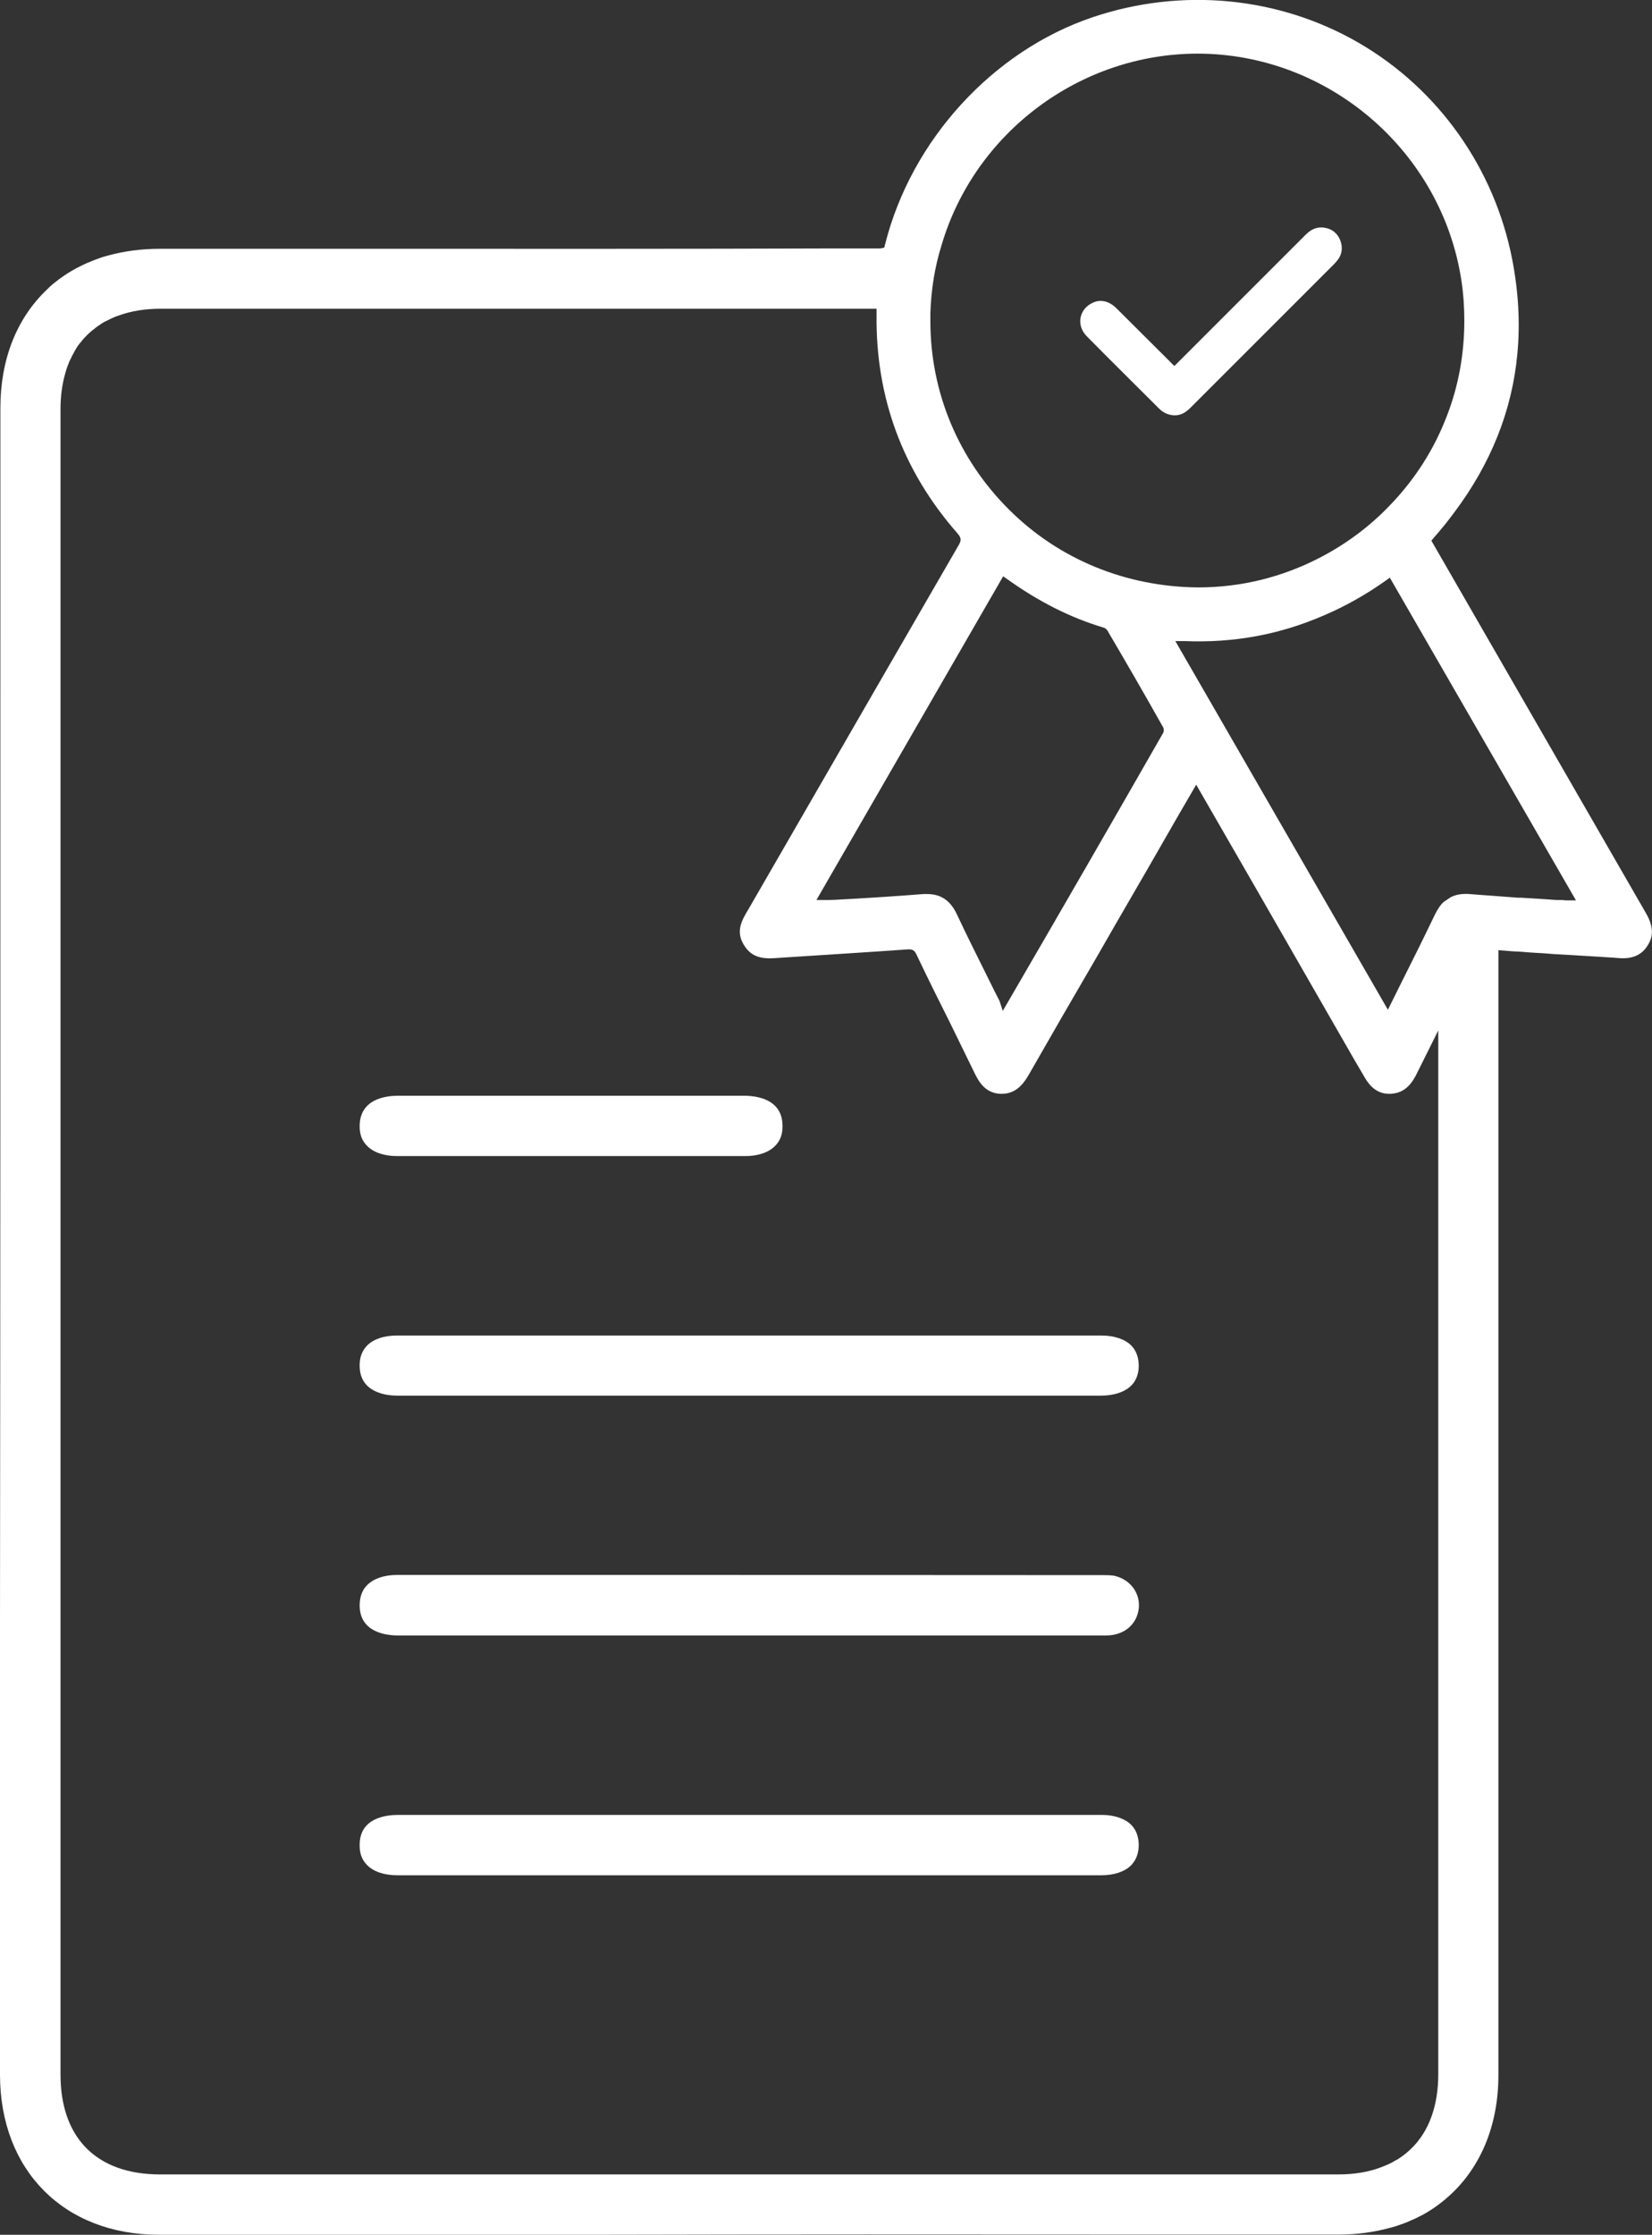
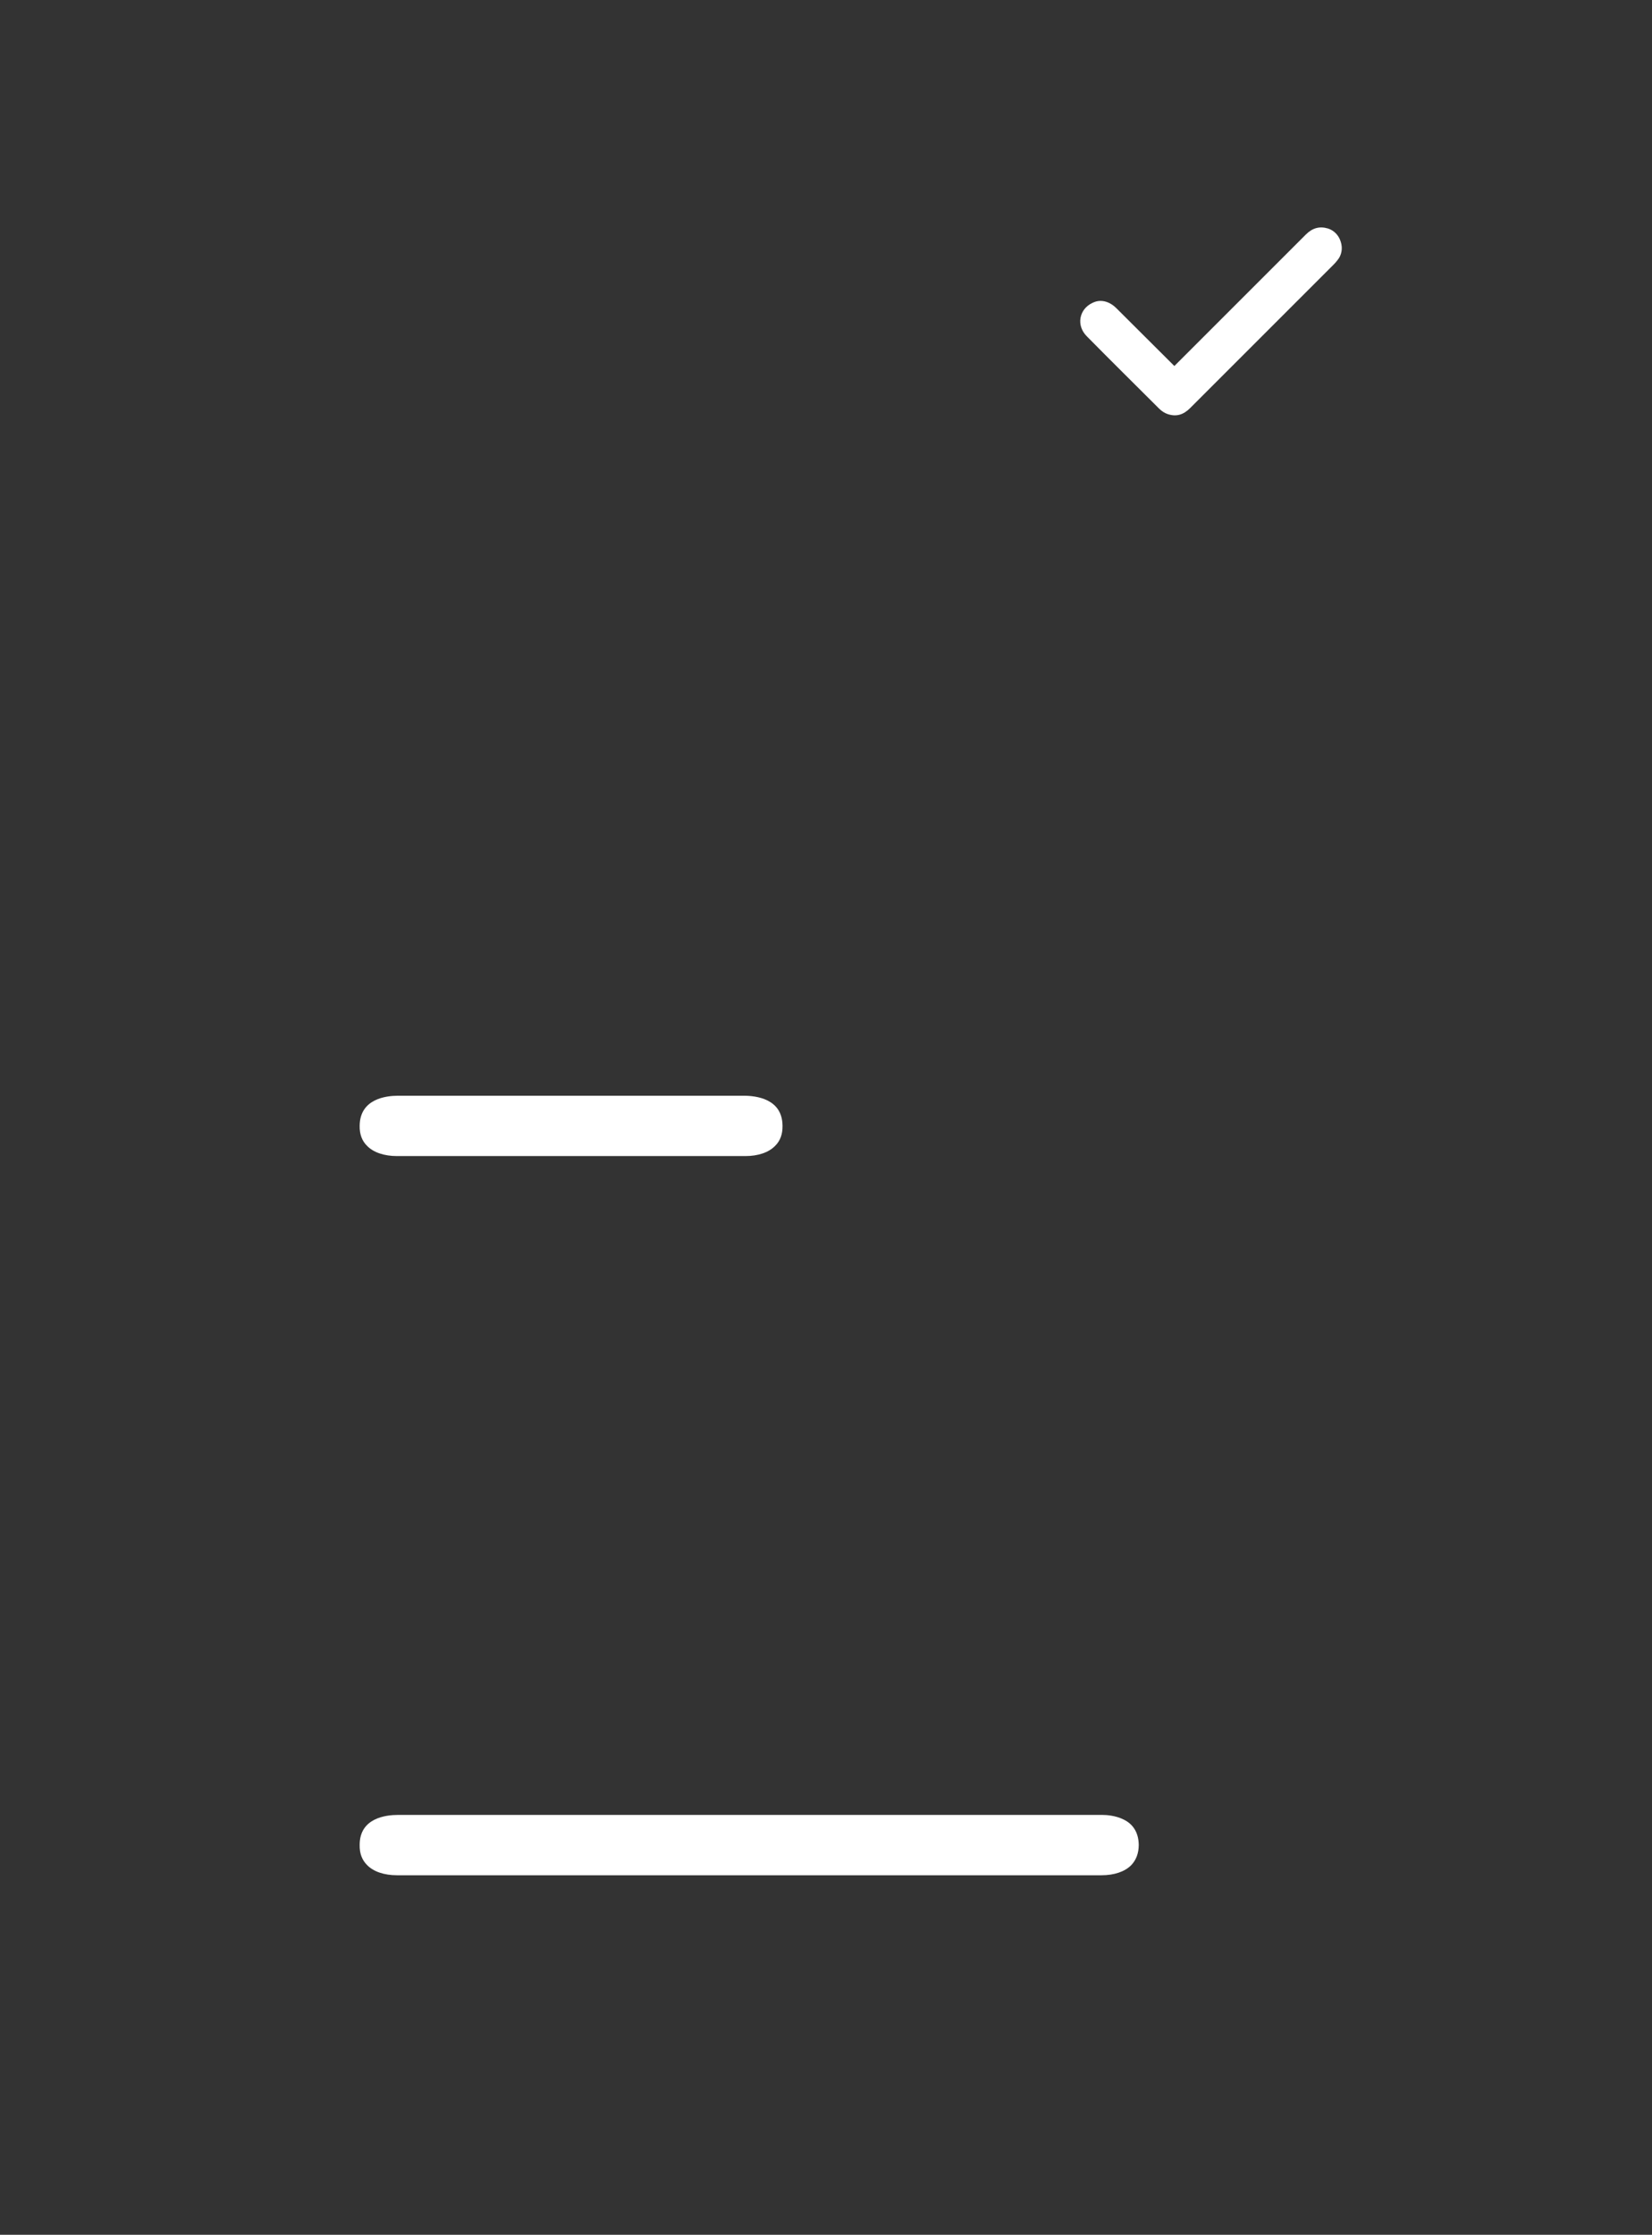
<svg xmlns="http://www.w3.org/2000/svg" viewBox="0 0 86.26 116.68">
  <rect x="0" y="0" width="86.26" height="116.68" fill="#333333" stroke="none" />
  <defs>
    <style>.g{fill:#fff;}</style>
  </defs>
  <g id="a" />
  <g id="b">
    <g id="c">
      <g id="d">
        <g>
          <path class="g" d="M59.46,96.32c0,.43-.13,.79-.39,1.06-.33,.34-.89,.53-1.55,.53H20.73c-.67,0-1.23-.19-1.56-.53-.27-.27-.4-.61-.39-1.06,0-1.41,1.39-1.56,1.99-1.56H57.56c.22,0,.69,.03,1.11,.24,.42,.2,.78,.6,.79,1.32Z" />
-           <path class="g" d="M59.47,83.81c0,.06,0,.12-.01,.18-.1,.84-.78,1.4-1.7,1.4-4.37,0-8.74,0-13.1,0H20.77c-.6,0-1.99-.16-1.99-1.57,0-.44,.13-.8,.39-1.06,.34-.34,.89-.53,1.56-.53,12.26,0,24.53,0,36.79,.01,.28,0,.56,0,.73,.05,.73,.19,1.22,.81,1.22,1.51Z" />
-           <path class="g" d="M59.46,71.31c-.01,1.41-1.4,1.56-2,1.56H20.77c-.59,0-1.98-.15-1.99-1.55-.01-.44,.12-.79,.39-1.07,.34-.34,.89-.52,1.55-.52H57.52c.65,0,1.22,.19,1.55,.52,.26,.27,.39,.63,.39,1.06Z" />
          <path class="g" d="M40.86,58.77c.01,.44-.12,.8-.39,1.06-.33,.34-.88,.53-1.55,.53H20.73c-.67,0-1.23-.19-1.56-.53-.27-.26-.4-.62-.39-1.05,.01-1.42,1.4-1.57,1.99-1.57h18.09c.3,0,.8,.04,1.22,.25,.43,.22,.77,.6,.78,1.31Z" />
        </g>
      </g>
      <g id="e">
-         <path class="g" d="M46.56,12.72h0c.4,0,.17,0,0,0Z" />
-       </g>
+         </g>
      <g id="f">
        <path class="g" d="M69.84,13.58h0c-.06,.08-.13,.16-.2,.23l-7.5,7.5c-.35,.35-.72,.46-1.17,.31-.15-.05-.31-.15-.44-.28-1.26-1.26-2.53-2.51-3.78-3.78-.27-.27-.39-.62-.33-.96,.06-.34,.28-.62,.61-.78,.14-.07,.28-.11,.43-.11,.29,0,.58,.13,.83,.38l3.03,3.02,6.86-6.86c.35-.35,.72-.45,1.16-.32,.32,.1,.57,.36,.67,.7,.11,.34,.04,.7-.17,.95Z" />
      </g>
-       <path class="g" d="M85.94,47.67h0l-11.2-19.44,.15-.18c.37-.42,.71-.84,1.04-1.29,1.92-2.55,3.03-5.34,3.3-8.29,.15-1.58,.06-3.23-.27-4.93-.93-4.76-3.85-8.88-7.99-11.29-4.18-2.43-9.26-2.92-13.92-1.35-5.21,1.76-9.46,6.41-10.83,11.84l-.05,.19-.2,.04h-2.25c-8.29,.03-16.51,.02-22.74,.02H8.37c-.98,0-1.89,.12-2.72,.35-.13,.03-.24,.07-.35,.1-.26,.09-.52,.19-.77,.3-.34,.15-.68,.33-1,.53-.14,.09-.28,.19-.41,.28-.12,.09-.24,.19-.36,.28-.11,.09-.21,.19-.31,.29C.86,16.63,.02,18.78,.02,21.31v10.65C.02,49.64,.02,67.33,0,85.01v23.33c.01,4.99,3.35,8.34,8.3,8.34H31.85c8.47-.02,17.48-.02,29.21-.01h8.83c.94,0,1.86-.12,2.72-.36l.11-.03c.08-.02,.15-.04,.23-.07,.21-.07,.5-.17,.77-.3,.16-.06,.31-.14,.46-.22l.07-.03c.31-.17,.61-.36,.87-.56,2.01-1.49,3.12-3.89,3.12-6.75V49.61l.27,.02c.29,.03,.58,.05,.88,.06l.26,.02c.31,.03,.61,.04,.92,.06,.21,.02,.43,.03,.64,.05,1,.05,2,.12,3.03,.18l.24,.02c.74,.07,1.25-.15,1.56-.67,.32-.49,.28-1.03-.1-1.68ZM48.58,16.51v-.15c.04-1.25,.23-2.43,.59-3.58,1.74-5.87,7.23-9.97,13.35-9.98,6.85,0,12.77,5.1,13.79,11.86,.1,.65,.15,1.35,.15,2.08,0,1.76-.31,3.44-.92,5-.67,1.75-1.68,3.32-3,4.68-1.04,1.08-2.25,1.98-3.59,2.68-2,1.04-4.15,1.57-6.39,1.57-3.77-.03-7.28-1.47-9.88-4.07-2.64-2.63-4.1-6.12-4.1-9.83v-.26Zm12.13,21.8c-2.66,4.65-5.35,9.31-8.07,13.99l-.28,.48-.17-.52c-.1-.19-.2-.39-.3-.59l-.43-.87c-.51-1.02-1.01-2.03-1.49-3.05-.34-.73-.84-1.07-1.55-1.07h-.21c-1.4,.11-2.91,.21-4.6,.3-.19,.01-.37,.01-.55,.01h-.43l9.75-16.9,.23,.16c1.64,1.17,3.28,2,5.02,2.52,.11,.03,.2,.14,.24,.23,.8,1.36,1.84,3.15,2.85,4.95h.01c.05,.12,.05,.26-.02,.36Zm14.39,69.99c0,1.63-.48,2.97-1.39,3.86-.21,.21-.45,.4-.73,.58-.11,.06-.21,.11-.3,.17-.22,.11-.42,.19-.63,.27-.63,.23-1.36,.35-2.18,.35H8.36c-3.31,0-5.2-1.9-5.2-5.21V21.35c0-.69,.09-1.33,.26-1.9,.05-.19,.12-.37,.19-.55,.12-.26,.23-.47,.34-.66,.08-.14,.18-.28,.29-.4,.08-.11,.2-.24,.31-.35,.11-.1,.22-.21,.35-.3,.1-.09,.23-.18,.37-.27,.06-.05,.14-.09,.21-.13l.11-.05c.19-.1,.4-.2,.62-.27,.63-.23,1.37-.35,2.17-.35H45.77v.32c-.05,4.3,1.36,8.13,4.2,11.38,.23,.26,.25,.38,.06,.69-2.83,4.89-5.66,9.8-8.49,14.7l-2.47,4.28c-.33,.55-.69,1.15-.2,1.89,.46,.73,1.18,.68,1.82,.63l1.71-.11c1.66-.11,3.32-.21,4.98-.33,.29-.02,.38,.06,.49,.3,.56,1.18,1.15,2.37,1.74,3.54l1.27,2.6c.2,.4,.52,1.06,1.35,1.1h.08c.82,0,1.2-.65,1.41-1,1.17-2.05,2.35-4.09,3.54-6.13l1.04-1.81c1.08-1.86,2.15-3.71,3.23-5.6l.93-1.6,3.33,5.78c1.02,1.78,2.04,3.55,3.06,5.33,.63,1.09,1.26,2.19,1.89,3.29l.44,.75c.19,.34,.56,.99,1.35,.99,.08,0,.15,0,.17-.01,.71-.06,1.06-.6,1.28-1.05l1.12-2.25v54.5Zm6.76-61.29c-.1,0-.18,0-.27-.02h-.34c-.61-.05-1.22-.08-1.83-.12h-.16c-.84-.07-1.69-.12-2.52-.19-.41-.03-.74,.03-1,.17l-.34,.23c-.16,.13-.32,.36-.47,.66-.57,1.19-1.16,2.38-1.78,3.61l-.68,1.37-11.1-19.25h.45c2.62,.11,5.01-.34,7.31-1.34,1.08-.46,2.16-1.06,3.22-1.81l.22-.16,9.72,16.85h-.43Z" />
    </g>
  </g>
</svg>